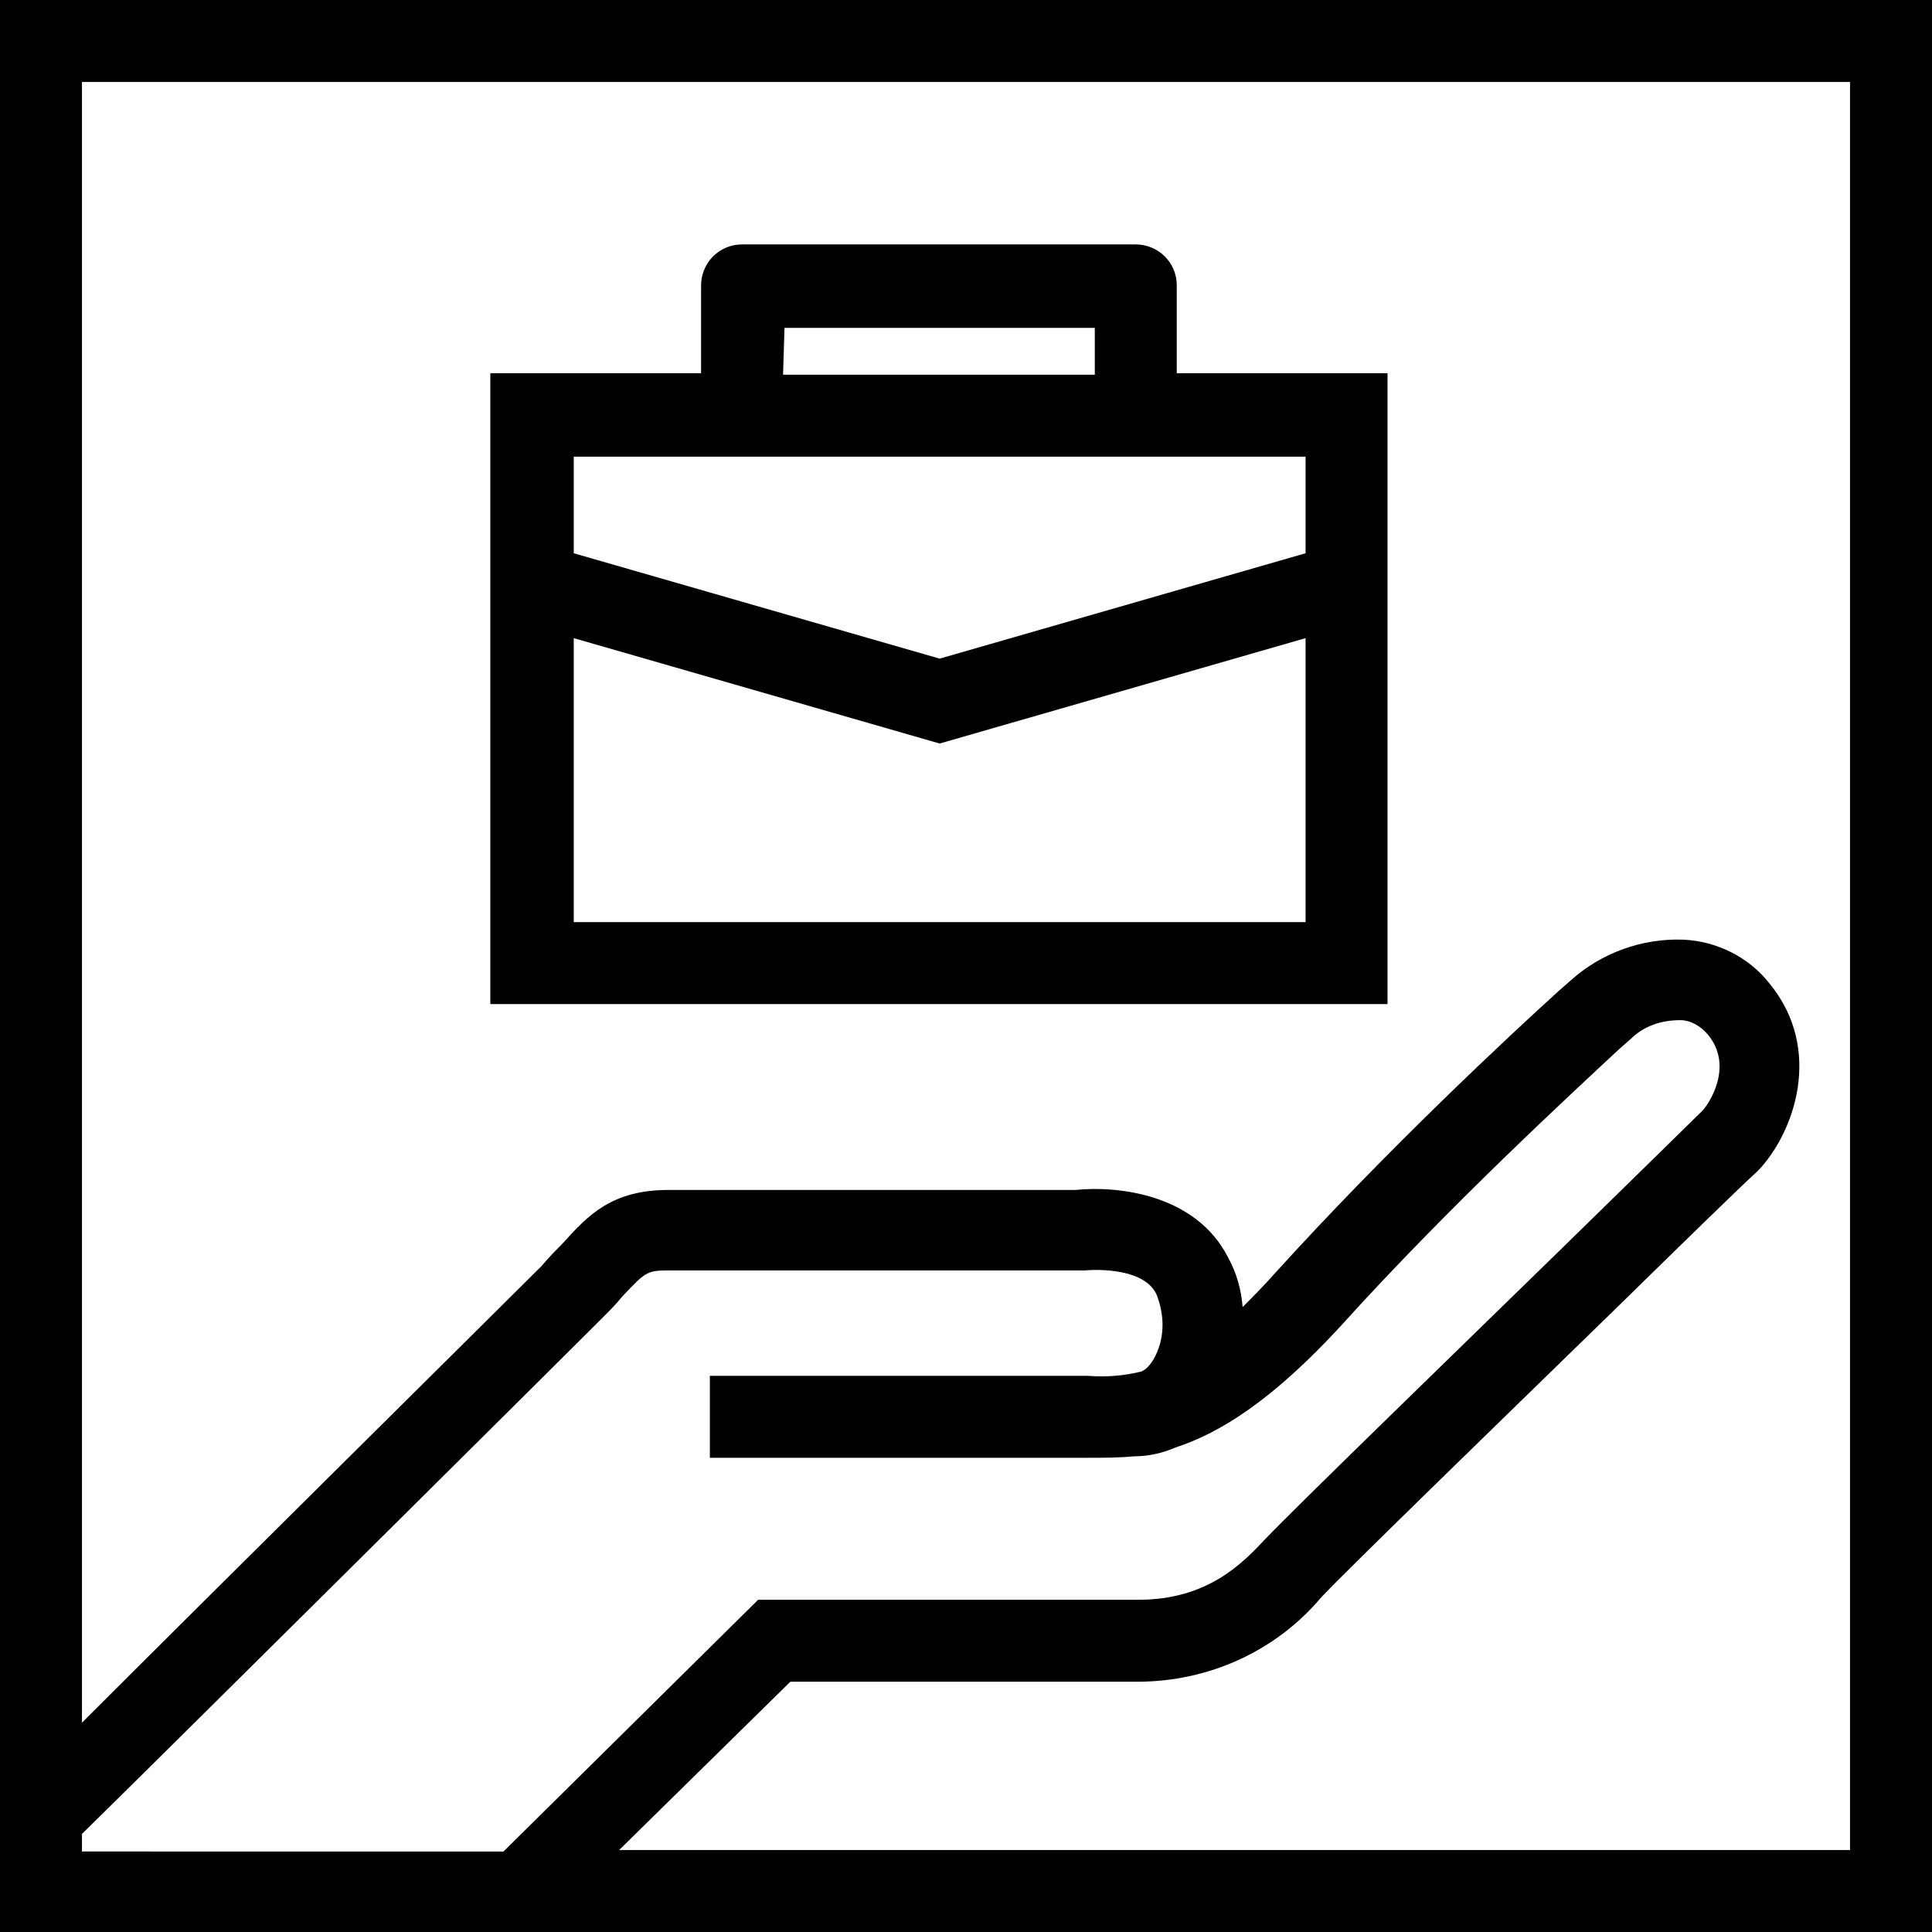
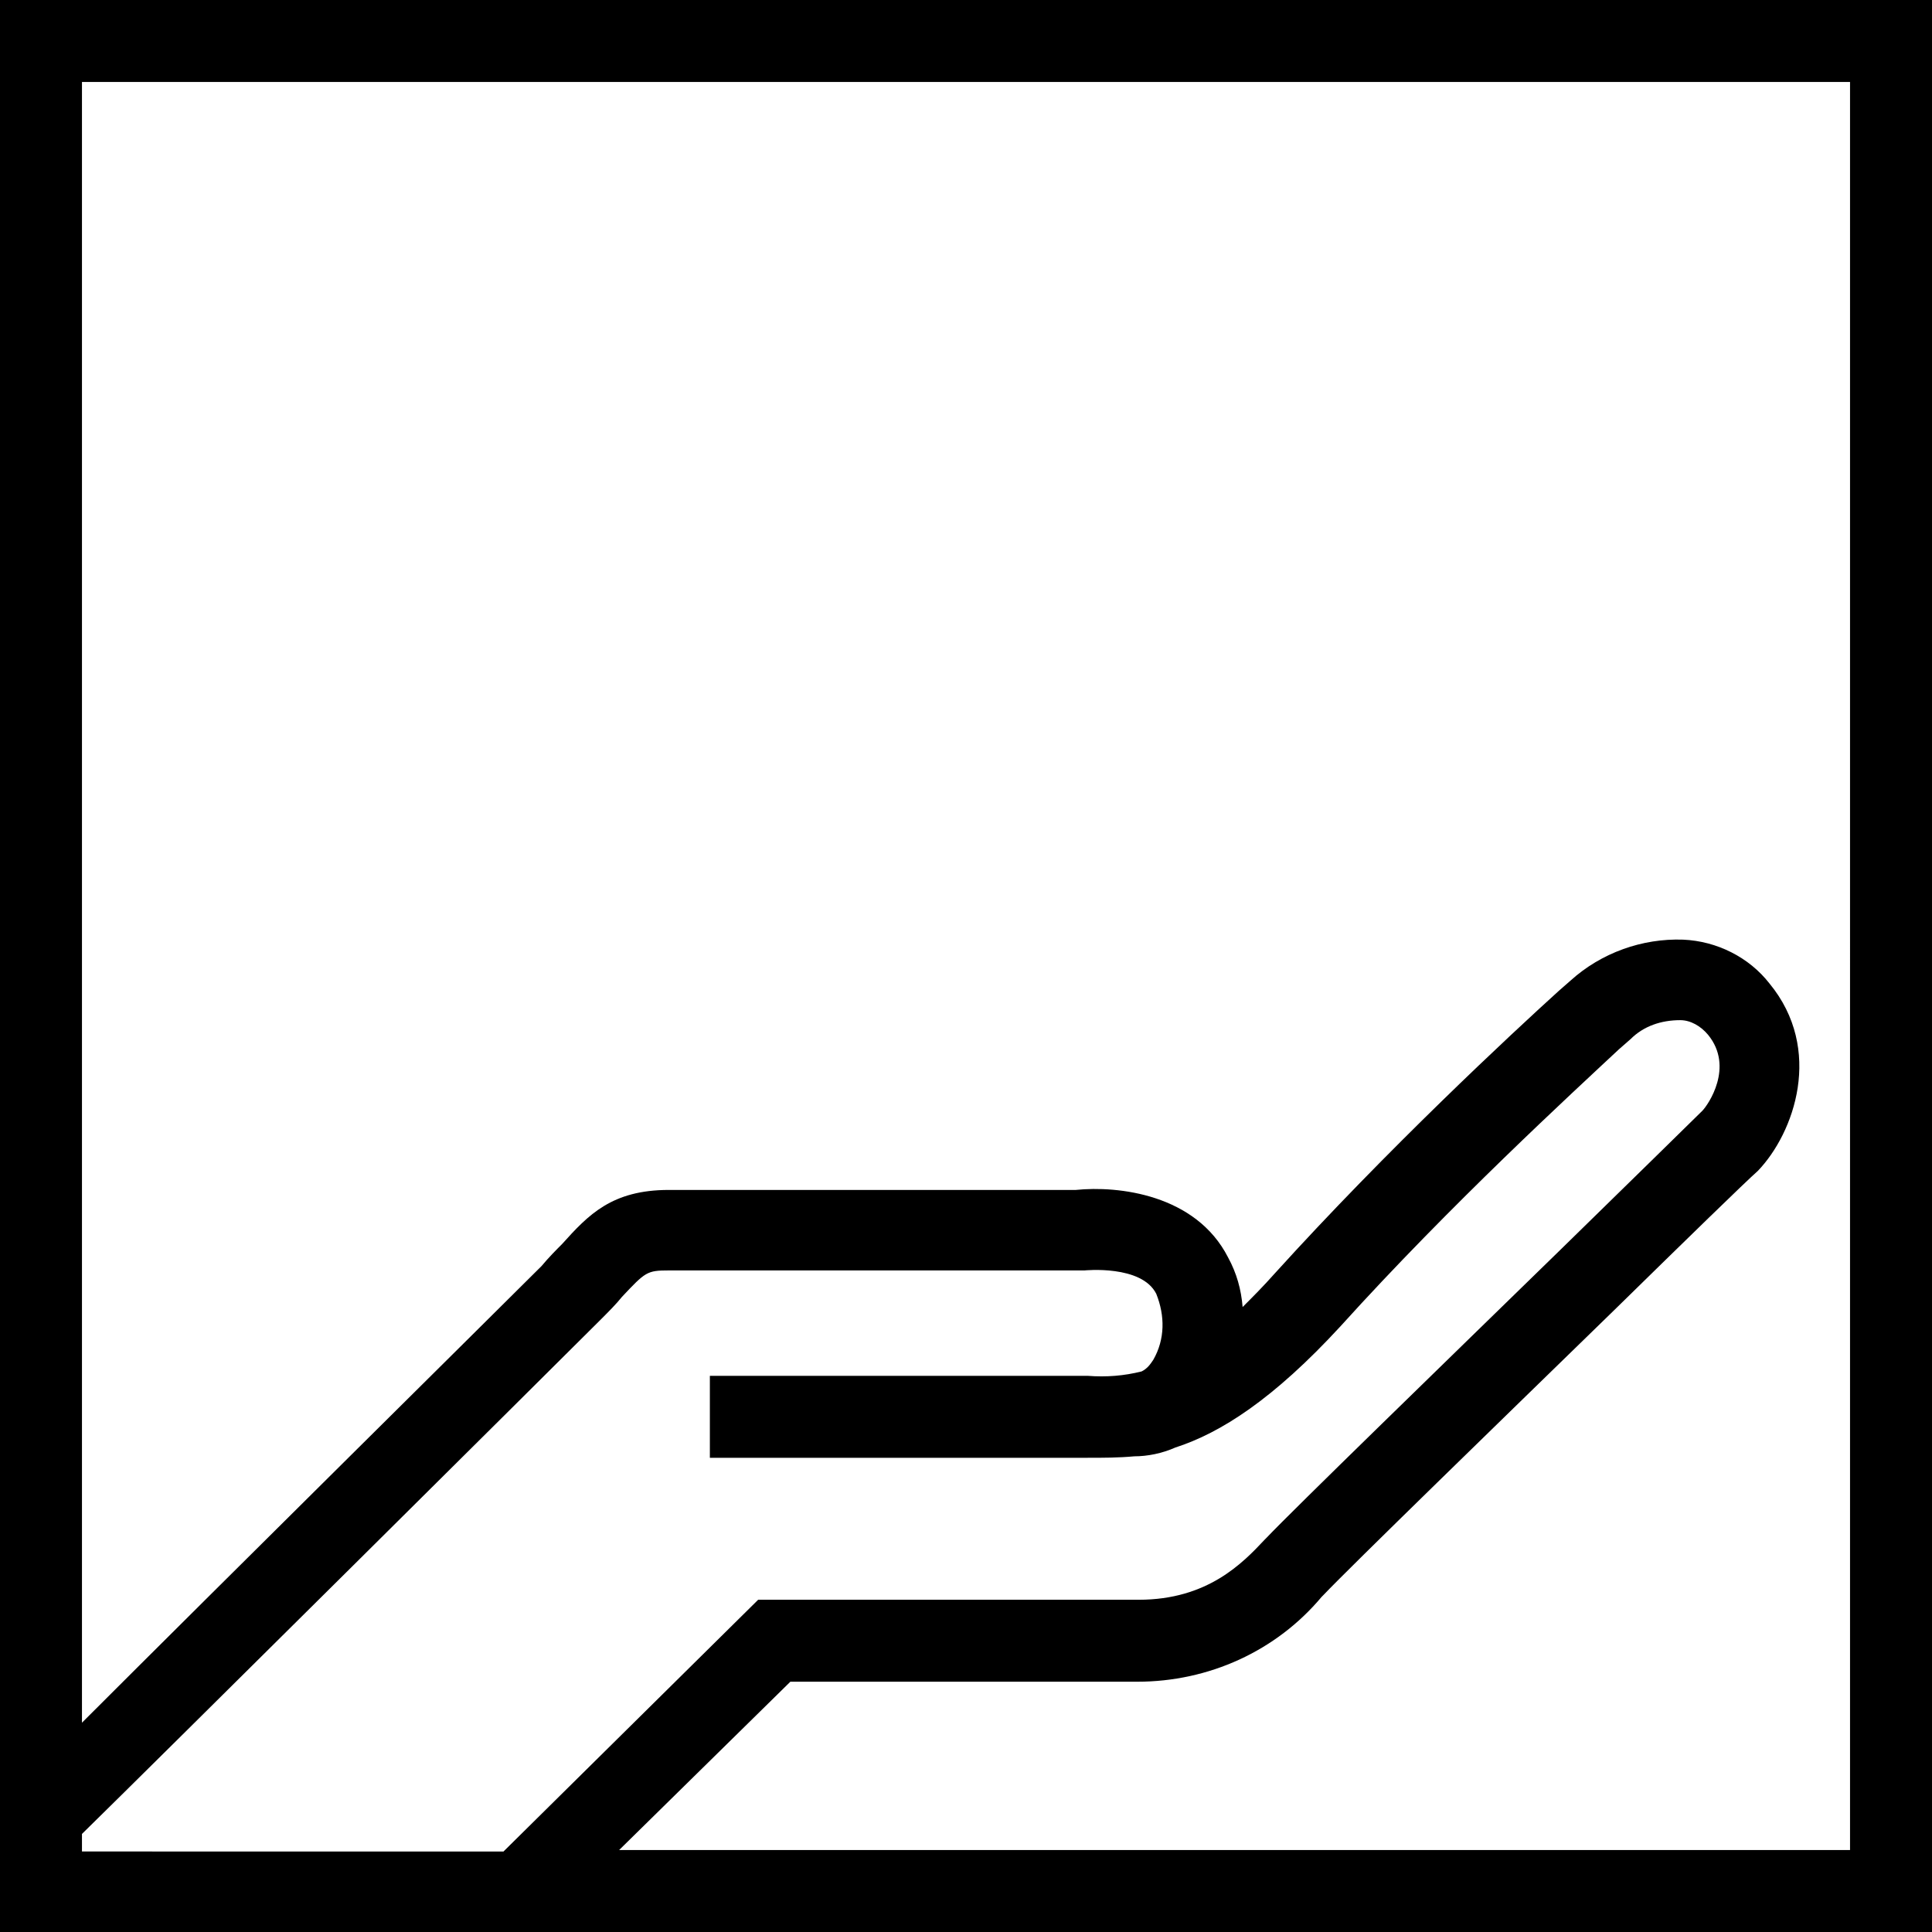
<svg xmlns="http://www.w3.org/2000/svg" version="1.1" id="Layer_1" x="0px" y="0px" viewBox="0 0 132 132" style="enable-background:new 0 0 132 132;" xml:space="preserve" width="132" height="132">
  <style type="text/css">
	.st0{fill:#000000;}
</style>
-   <path class="st0" d="M94.8,25.5H80.4v-6c0-1.6-1.3-2.8-2.8-2.8c0,0,0,0,0,0H50.7c-1.6,0-2.8,1.3-2.8,2.8c0,0,0,0,0,0v6H33.5v43.1h61.3V25.5z   M53.6,22.4h21.2v3.2H53.5L53.6,22.4z M50.7,31.2h38.5v6.6L64.2,45l-25-7.2v-6.6H50.7z M39.2,63V43.6l25,7.2l25-7.2V63H39.2z" />
  <path class="st0" d="M132,0H0v132h36.5l0,0l0,0H132V0z M5.6,125.3c4.6-4.5,32.7-32.4,35.4-35.1c0.6-0.6,1.1-1.1,1.5-1.6c1.6-1.7,1.7-1.8,3.2-1.8  h28h0.4c0,0,3.9-0.4,4.9,1.6c0.6,1.5,0.6,3.1-0.2,4.5c-0.2,0.3-0.4,0.6-0.8,0.8c-1.2,0.3-2.4,0.4-3.7,0.3h-1.1H48.5v5.6h24.9h0.9  c1.1,0,2.1,0,3.2-0.1c0.9,0,1.9-0.2,2.8-0.6c3.1-1,6.7-3.3,11.3-8.3c7.5-8.3,15.9-16,19-18.9l0.8-0.7c0.9-0.9,2.1-1.3,3.4-1.3  c0.7,0,1.4,0.4,1.9,1c1.8,2.2,0,4.8-0.4,5.2c-0.8,0.8-4.9,4.8-9.7,9.5c-8.1,7.9-18.2,17.7-20.1,19.7l-0.1,0.1  c-1.5,1.6-3.9,4.1-8.6,4.1h-26l-17.4,17.2H5.6V125.3z M126.4,126.4H42.3L54,114.9h23.7c4.9,0,9.5-2.1,12.6-5.8l0.1-0.1  c1.8-1.9,12.3-12.1,19.9-19.5c5-4.9,8.9-8.7,9.8-9.5c2.5-2.6,4.5-8.3,0.8-12.8c-1.4-1.8-3.6-2.9-5.9-3c-2.8-0.1-5.6,0.9-7.7,2.8  l-0.8,0.7c-3.2,2.9-11.7,10.8-19.4,19.3c-0.8,0.9-1.5,1.6-2.2,2.3c-0.1-1.2-0.4-2.3-1-3.4c-2.2-4.3-7.5-4.9-10.4-4.6H45.7  c-3.9,0-5.5,1.7-7.3,3.7c-0.4,0.4-0.9,0.9-1.4,1.5c-2.2,2.2-22.2,22-31.4,31.2V5.6h120.8V126.4z" />
</svg>